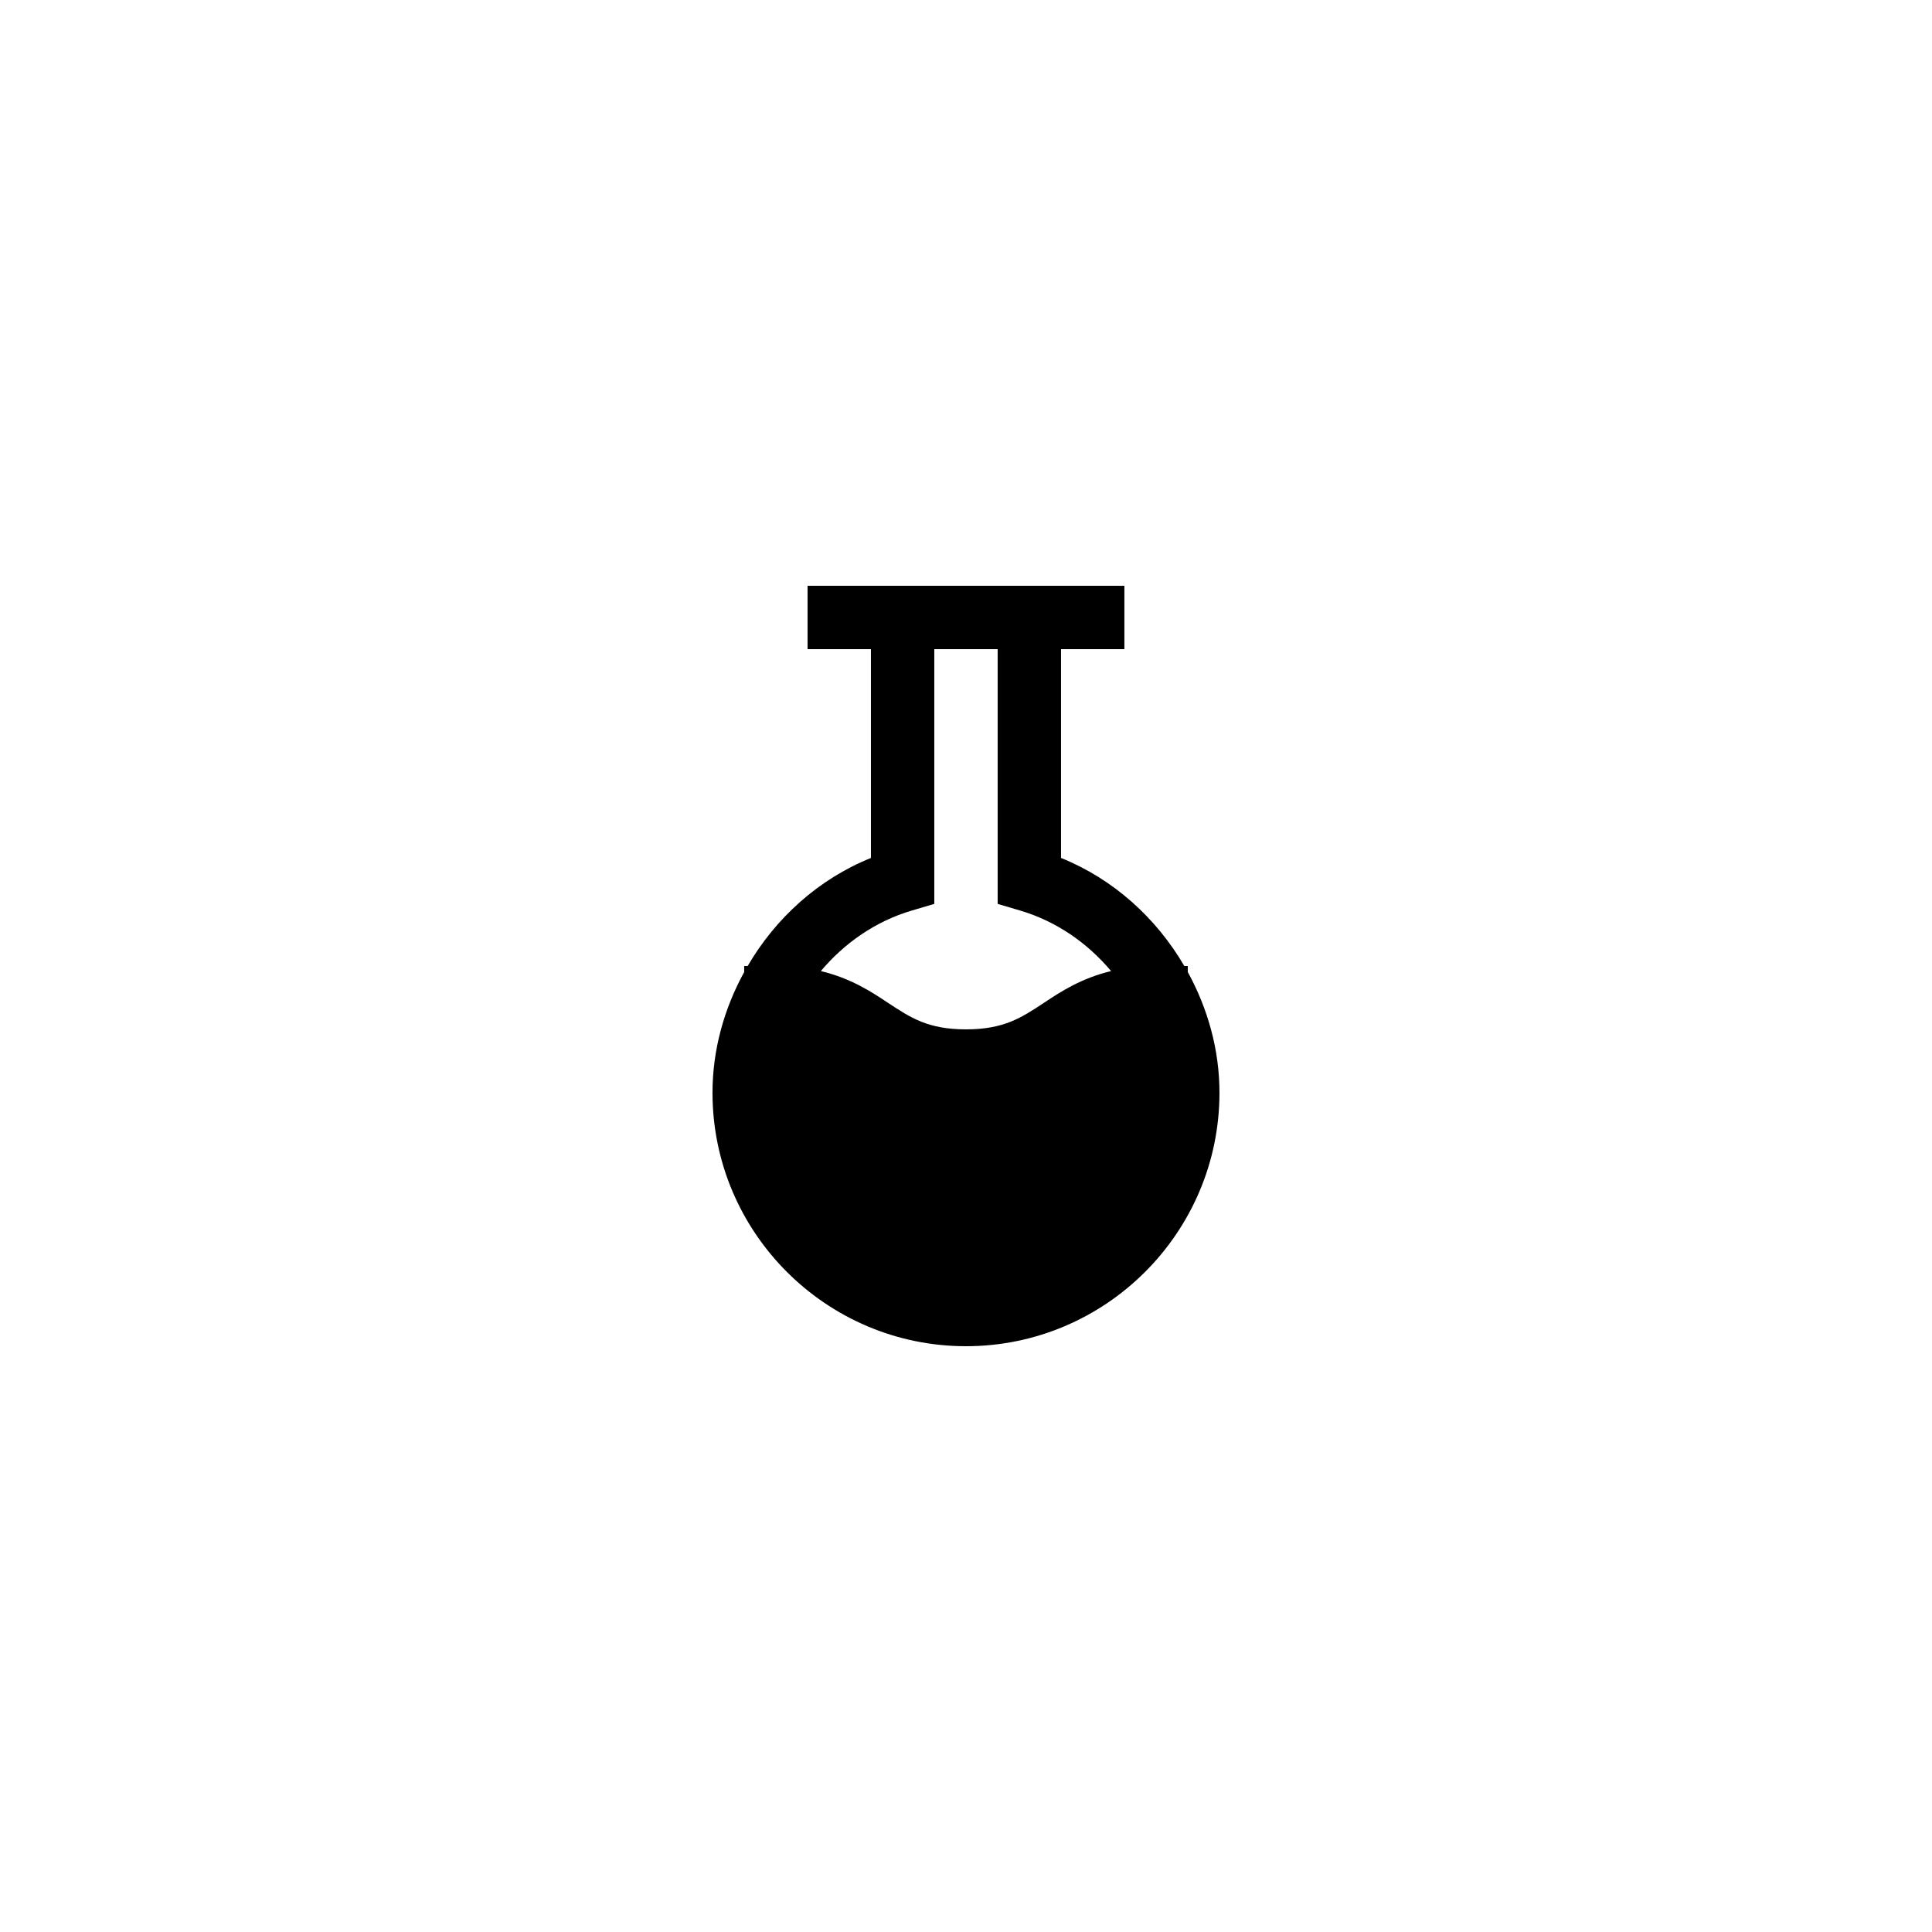
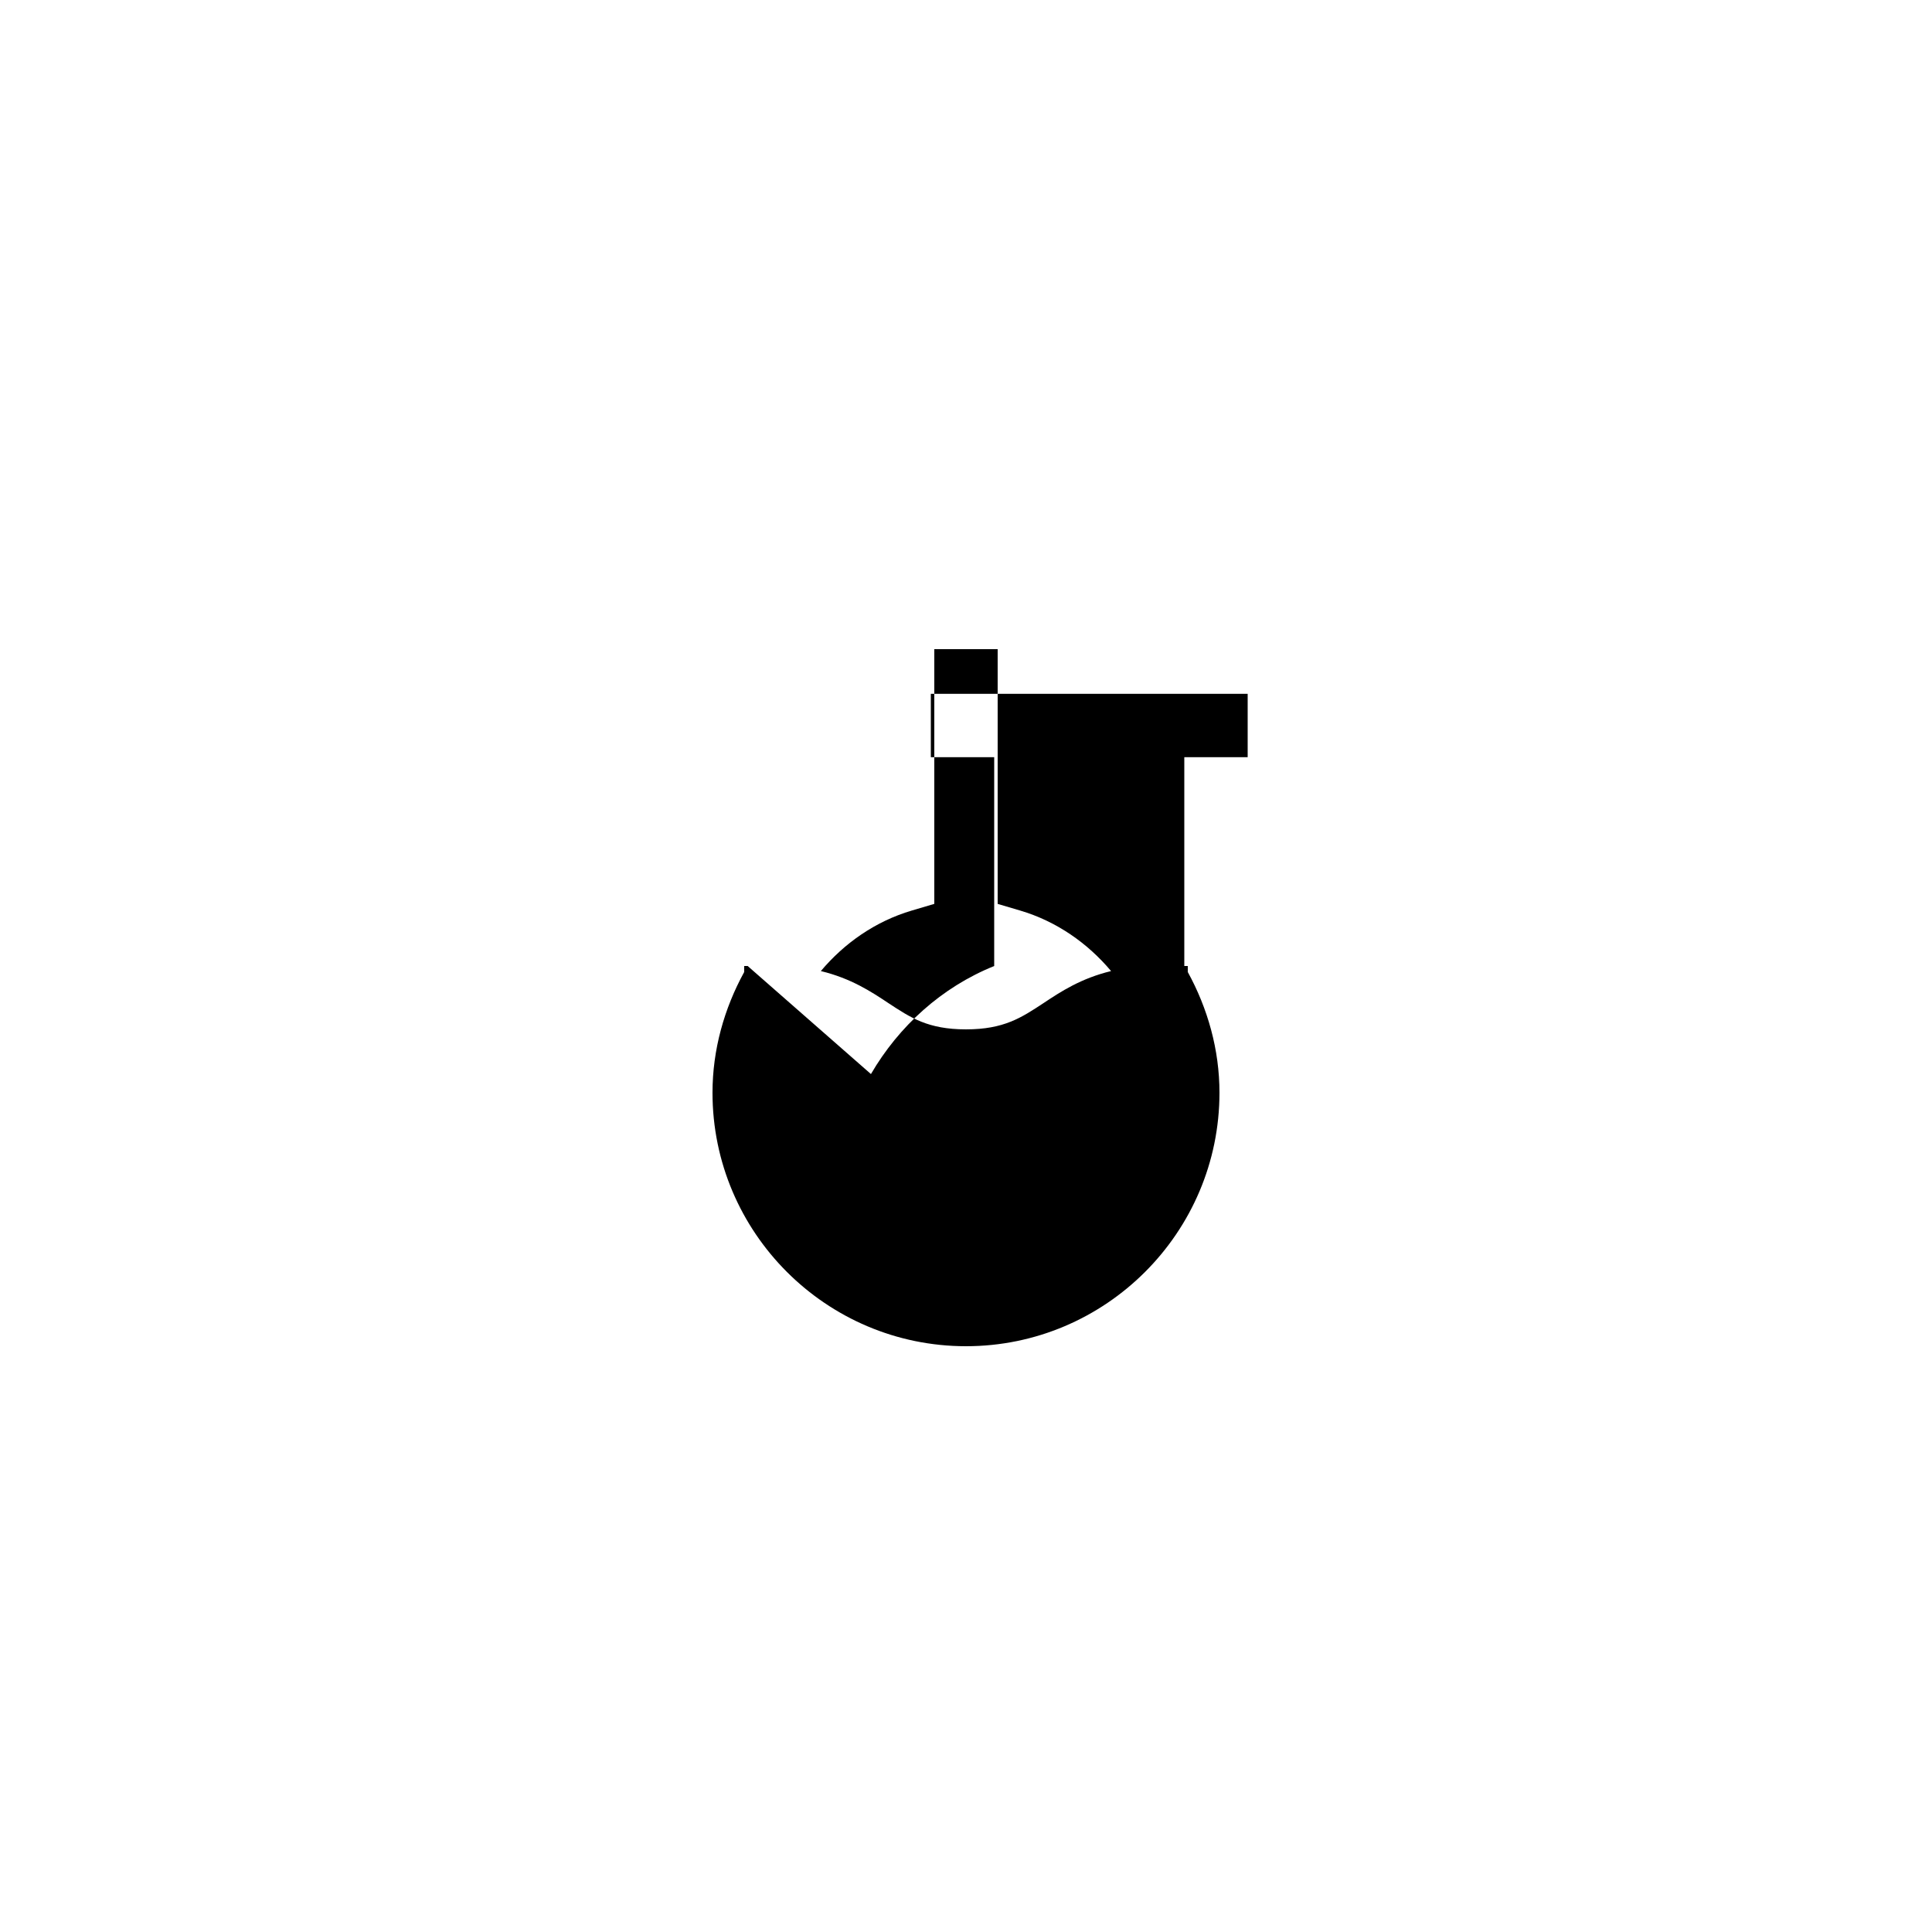
<svg xmlns="http://www.w3.org/2000/svg" fill="#000000" width="800px" height="800px" version="1.1" viewBox="144 144 512 512">
-   <path d="m342.14 400h-0.922v1.594c-5.293 9.656-8.398 20.574-8.398 31.992 0 37.031 30.145 67.176 67.176 67.176s67.176-30.145 67.176-67.176c0-11.418-3.106-22.336-8.398-31.992v-1.594h-0.922c-7.391-12.68-18.727-23.008-32.668-28.637v-55.332h16.793v-16.793h-83.965v16.793h16.793v55.336c-13.938 5.625-25.273 15.953-32.664 28.633zm43.496-14.695 5.961-1.766v-67.508h16.793v67.512l5.961 1.762c9.656 2.856 17.887 8.648 24.098 16.039-7.977 1.93-13.352 5.457-17.887 8.48-5.875 3.859-10.492 6.969-20.566 6.969-10.078 0-14.695-3.106-20.574-6.969-4.535-3.023-9.906-6.551-17.887-8.48 6.215-7.391 14.445-13.184 24.102-16.039z" />
+   <path d="m342.14 400h-0.922v1.594c-5.293 9.656-8.398 20.574-8.398 31.992 0 37.031 30.145 67.176 67.176 67.176s67.176-30.145 67.176-67.176c0-11.418-3.106-22.336-8.398-31.992v-1.594h-0.922v-55.332h16.793v-16.793h-83.965v16.793h16.793v55.336c-13.938 5.625-25.273 15.953-32.664 28.633zm43.496-14.695 5.961-1.766v-67.508h16.793v67.512l5.961 1.762c9.656 2.856 17.887 8.648 24.098 16.039-7.977 1.93-13.352 5.457-17.887 8.48-5.875 3.859-10.492 6.969-20.566 6.969-10.078 0-14.695-3.106-20.574-6.969-4.535-3.023-9.906-6.551-17.887-8.48 6.215-7.391 14.445-13.184 24.102-16.039z" />
</svg>